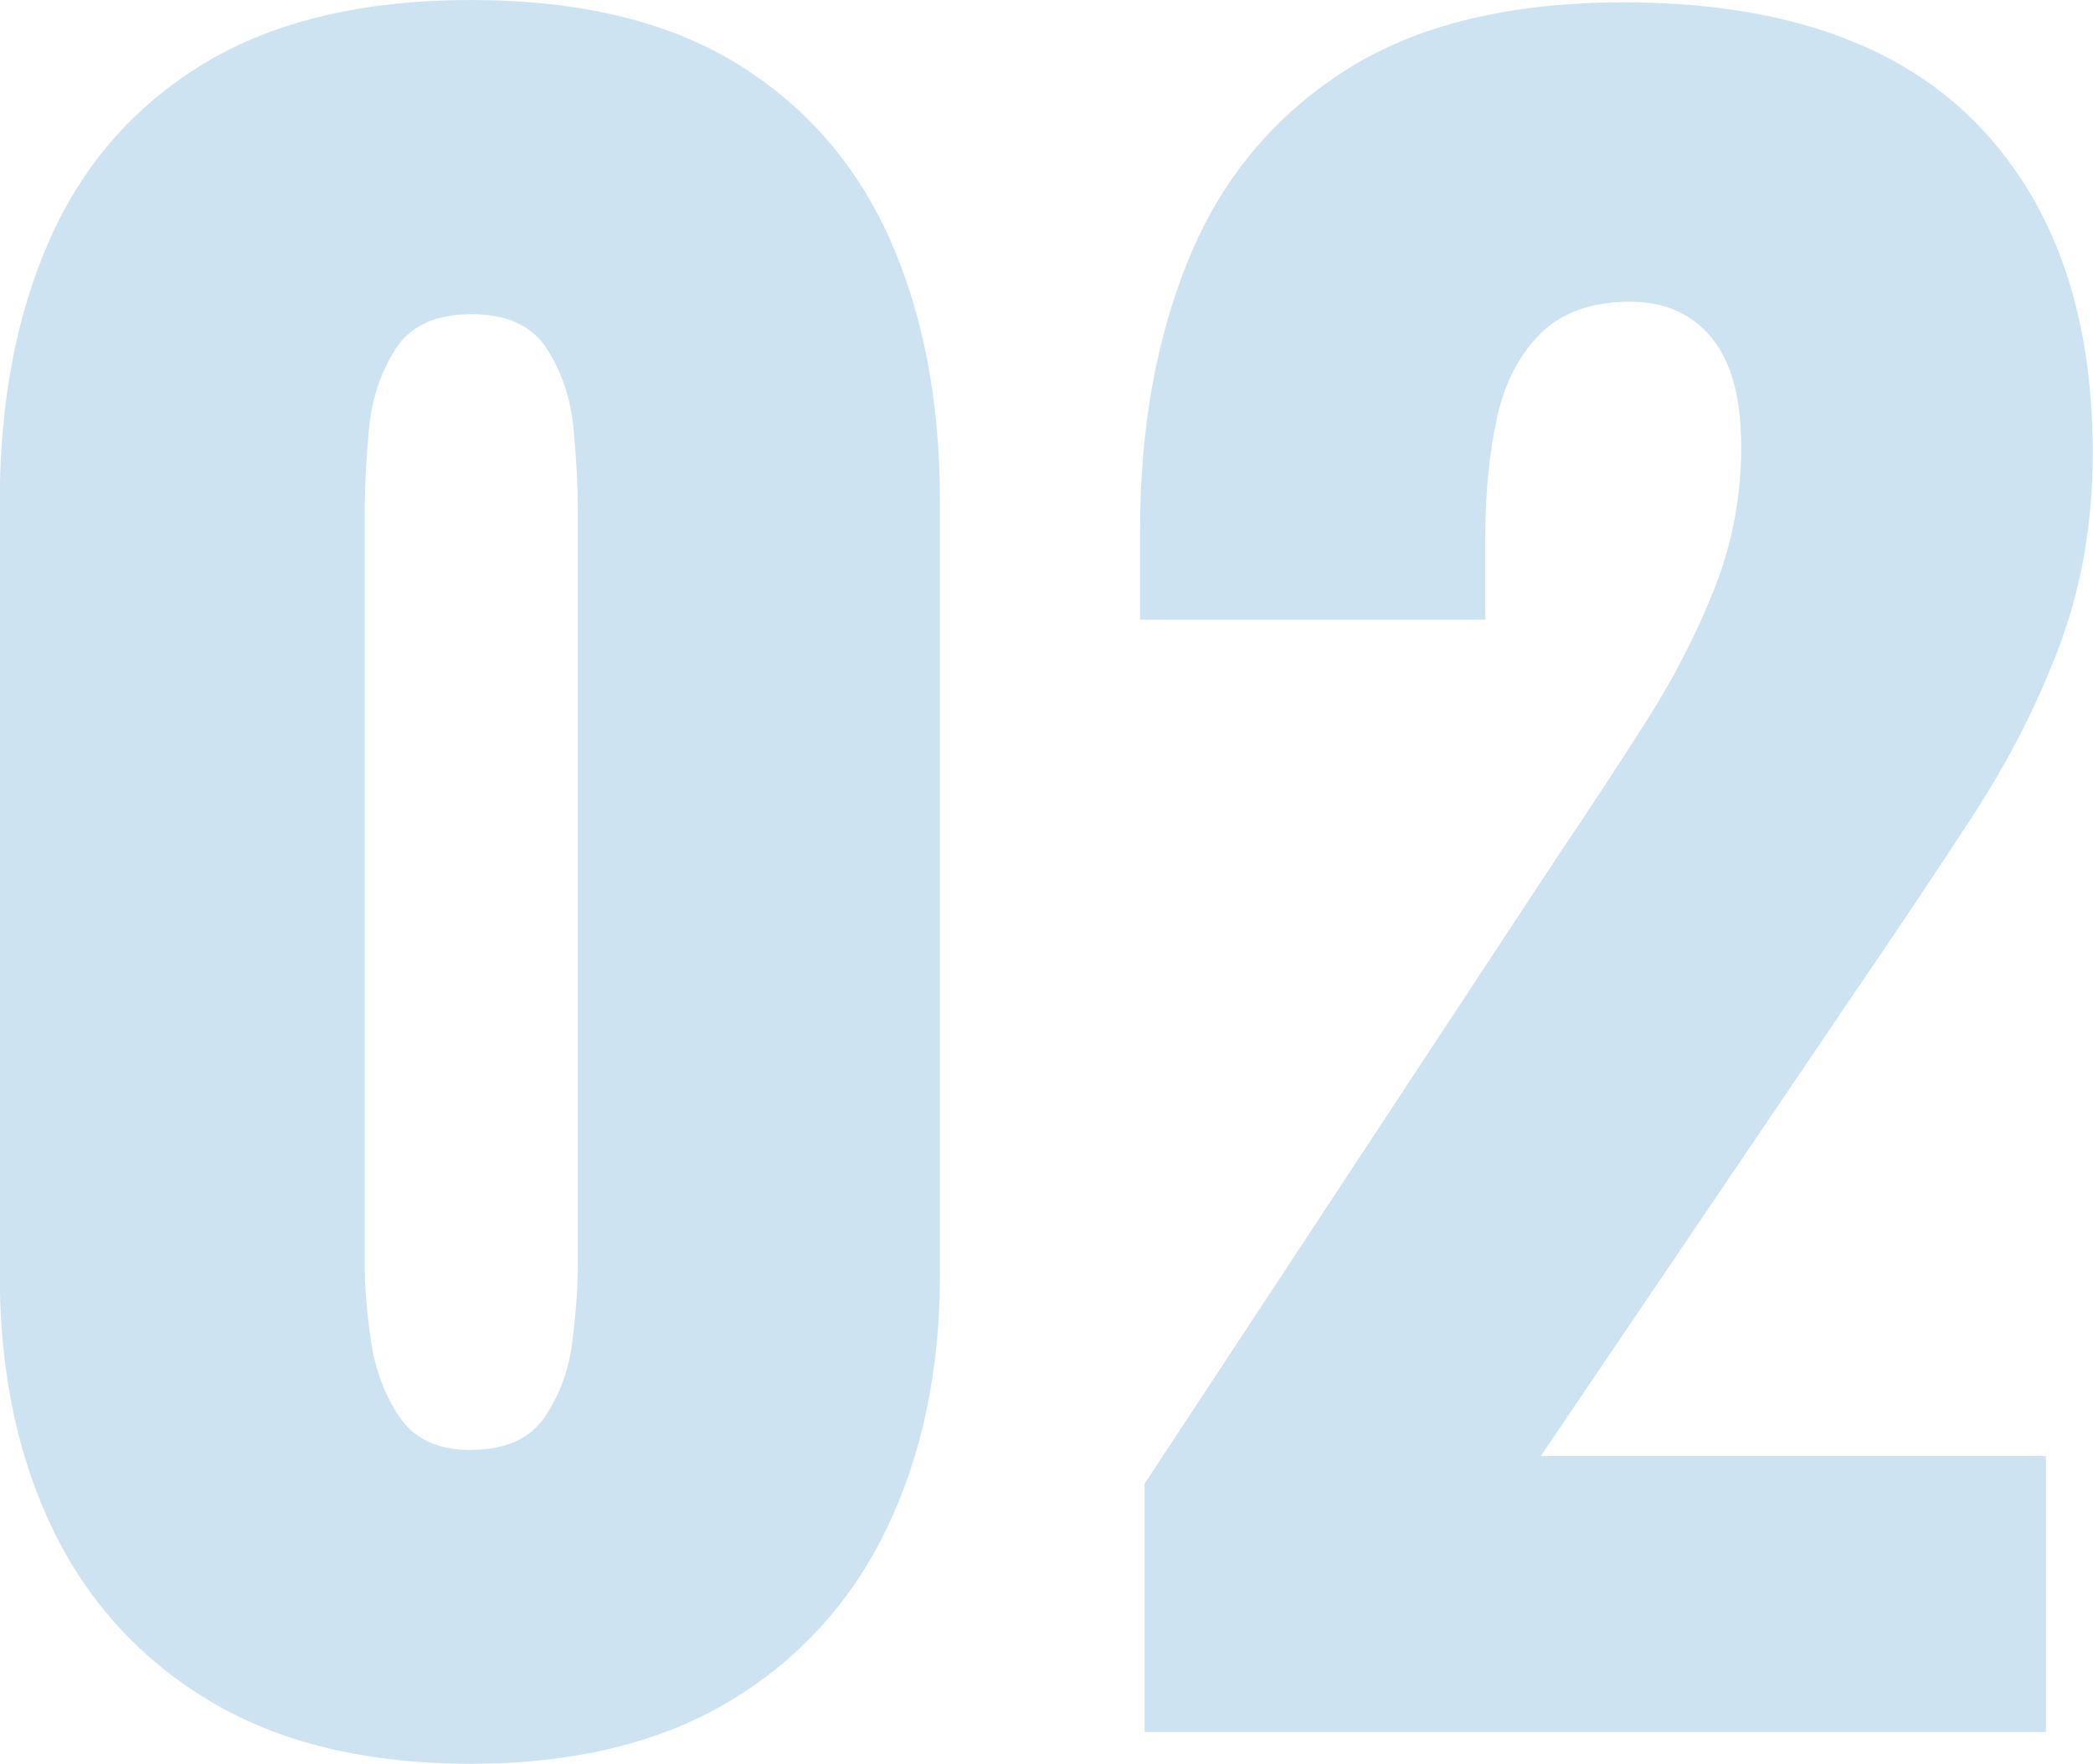
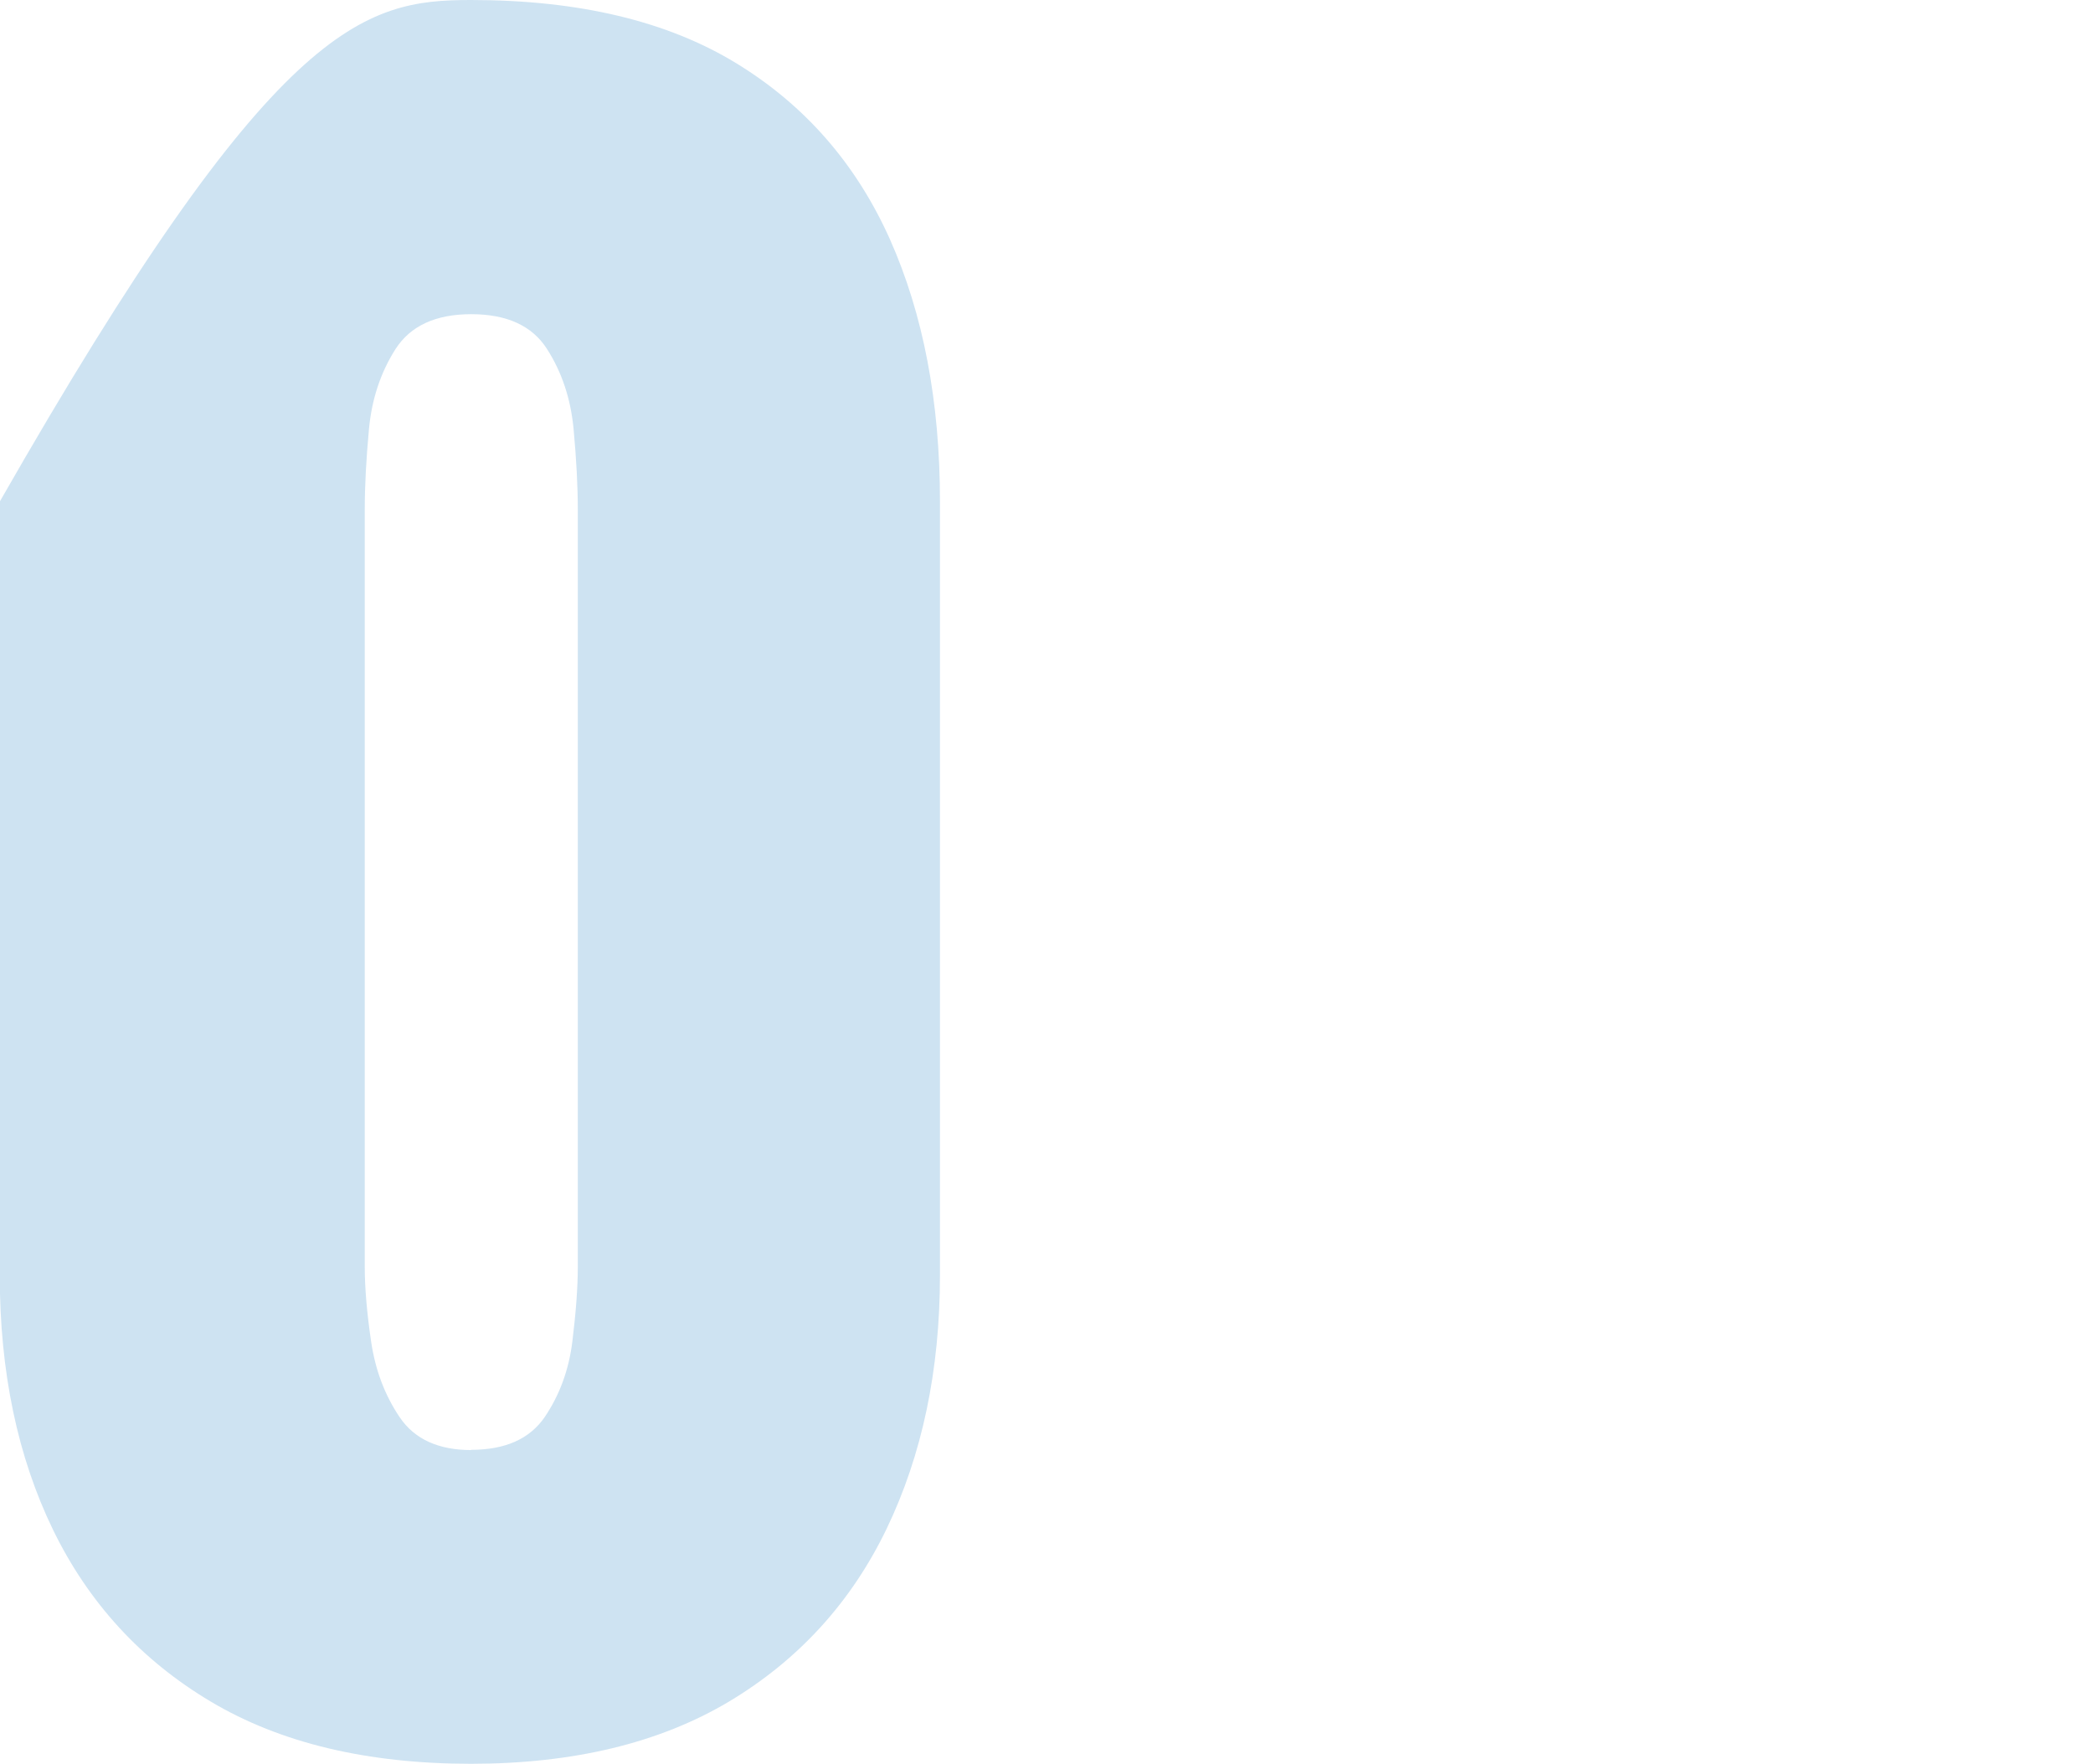
<svg xmlns="http://www.w3.org/2000/svg" id="_レイヤー_2" width="89" height="75" viewBox="0 0 89 75">
  <defs>
    <style>.cls-1{fill:#cee3f2;stroke-width:0px;}</style>
  </defs>
  <g id="_コンテンツ">
-     <path class="cls-1" d="m20.03,75c-4.41,0-8.1-.88-11.06-2.64-2.96-1.76-5.2-4.2-6.71-7.3-1.51-3.11-2.27-6.72-2.27-10.84V21.33c0-4.24.71-7.96,2.13-11.16,1.42-3.19,3.61-5.69,6.57-7.48C11.66.9,15.44,0,20.03,0s8.35.9,11.28,2.69c2.93,1.79,5.1,4.29,6.53,7.48,1.42,3.19,2.13,6.91,2.13,11.16v32.88c0,4.06-.76,7.66-2.27,10.8-1.51,3.13-3.75,5.58-6.71,7.35-2.96,1.76-6.62,2.64-10.97,2.64Zm0-13.35c1.45,0,2.49-.46,3.13-1.39.63-.93,1.03-2,1.18-3.23.15-1.22.23-2.28.23-3.18V21.69c0-1.02-.06-2.16-.18-3.45-.12-1.28-.5-2.42-1.13-3.4-.63-.99-1.71-1.48-3.22-1.48s-2.58.49-3.22,1.48c-.63.99-1.01,2.12-1.13,3.4-.12,1.29-.18,2.43-.18,3.45v32.17c0,.89.09,1.96.27,3.18.18,1.23.59,2.3,1.22,3.23.63.93,1.65,1.39,3.04,1.39Z" />
-     <path class="cls-1" d="m48.67,73.66v-10.57l17.58-26.7c1.33-1.97,2.58-3.88,3.76-5.73,1.18-1.85,2.14-3.73,2.9-5.65.75-1.91,1.13-3.91,1.13-6s-.42-3.64-1.27-4.66c-.85-1.02-1.99-1.52-3.44-1.52-1.63,0-2.9.45-3.81,1.34-.91.9-1.53,2.09-1.86,3.58-.33,1.5-.5,3.17-.5,5.02v3.58h-14.68v-3.85c0-4.3.69-8.14,2.08-11.52,1.39-3.37,3.59-6.03,6.62-7.97,3.02-1.94,6.98-2.91,11.87-2.91,6.58,0,11.56,1.69,14.91,5.06,3.35,3.38,5.03,8.08,5.03,14.11,0,2.93-.47,5.65-1.4,8.15-.94,2.51-2.18,4.94-3.72,7.3-1.54,2.36-3.19,4.83-4.94,7.39l-13.41,19.8h21.48v11.74h-38.34Z" />
+     <path class="cls-1" d="m20.03,75c-4.41,0-8.1-.88-11.06-2.64-2.96-1.76-5.2-4.2-6.71-7.3-1.51-3.11-2.27-6.72-2.27-10.84V21.33C11.66.9,15.44,0,20.03,0s8.35.9,11.28,2.69c2.93,1.79,5.1,4.29,6.53,7.48,1.42,3.19,2.13,6.91,2.13,11.16v32.88c0,4.06-.76,7.66-2.27,10.8-1.51,3.13-3.75,5.58-6.71,7.35-2.96,1.76-6.62,2.64-10.97,2.64Zm0-13.35c1.45,0,2.49-.46,3.13-1.39.63-.93,1.03-2,1.18-3.23.15-1.22.23-2.28.23-3.18V21.69c0-1.02-.06-2.16-.18-3.45-.12-1.28-.5-2.42-1.13-3.4-.63-.99-1.71-1.48-3.22-1.48s-2.58.49-3.22,1.48c-.63.99-1.01,2.12-1.13,3.4-.12,1.29-.18,2.43-.18,3.45v32.17c0,.89.09,1.96.27,3.18.18,1.23.59,2.3,1.22,3.23.63.93,1.65,1.39,3.04,1.39Z" />
  </g>
</svg>